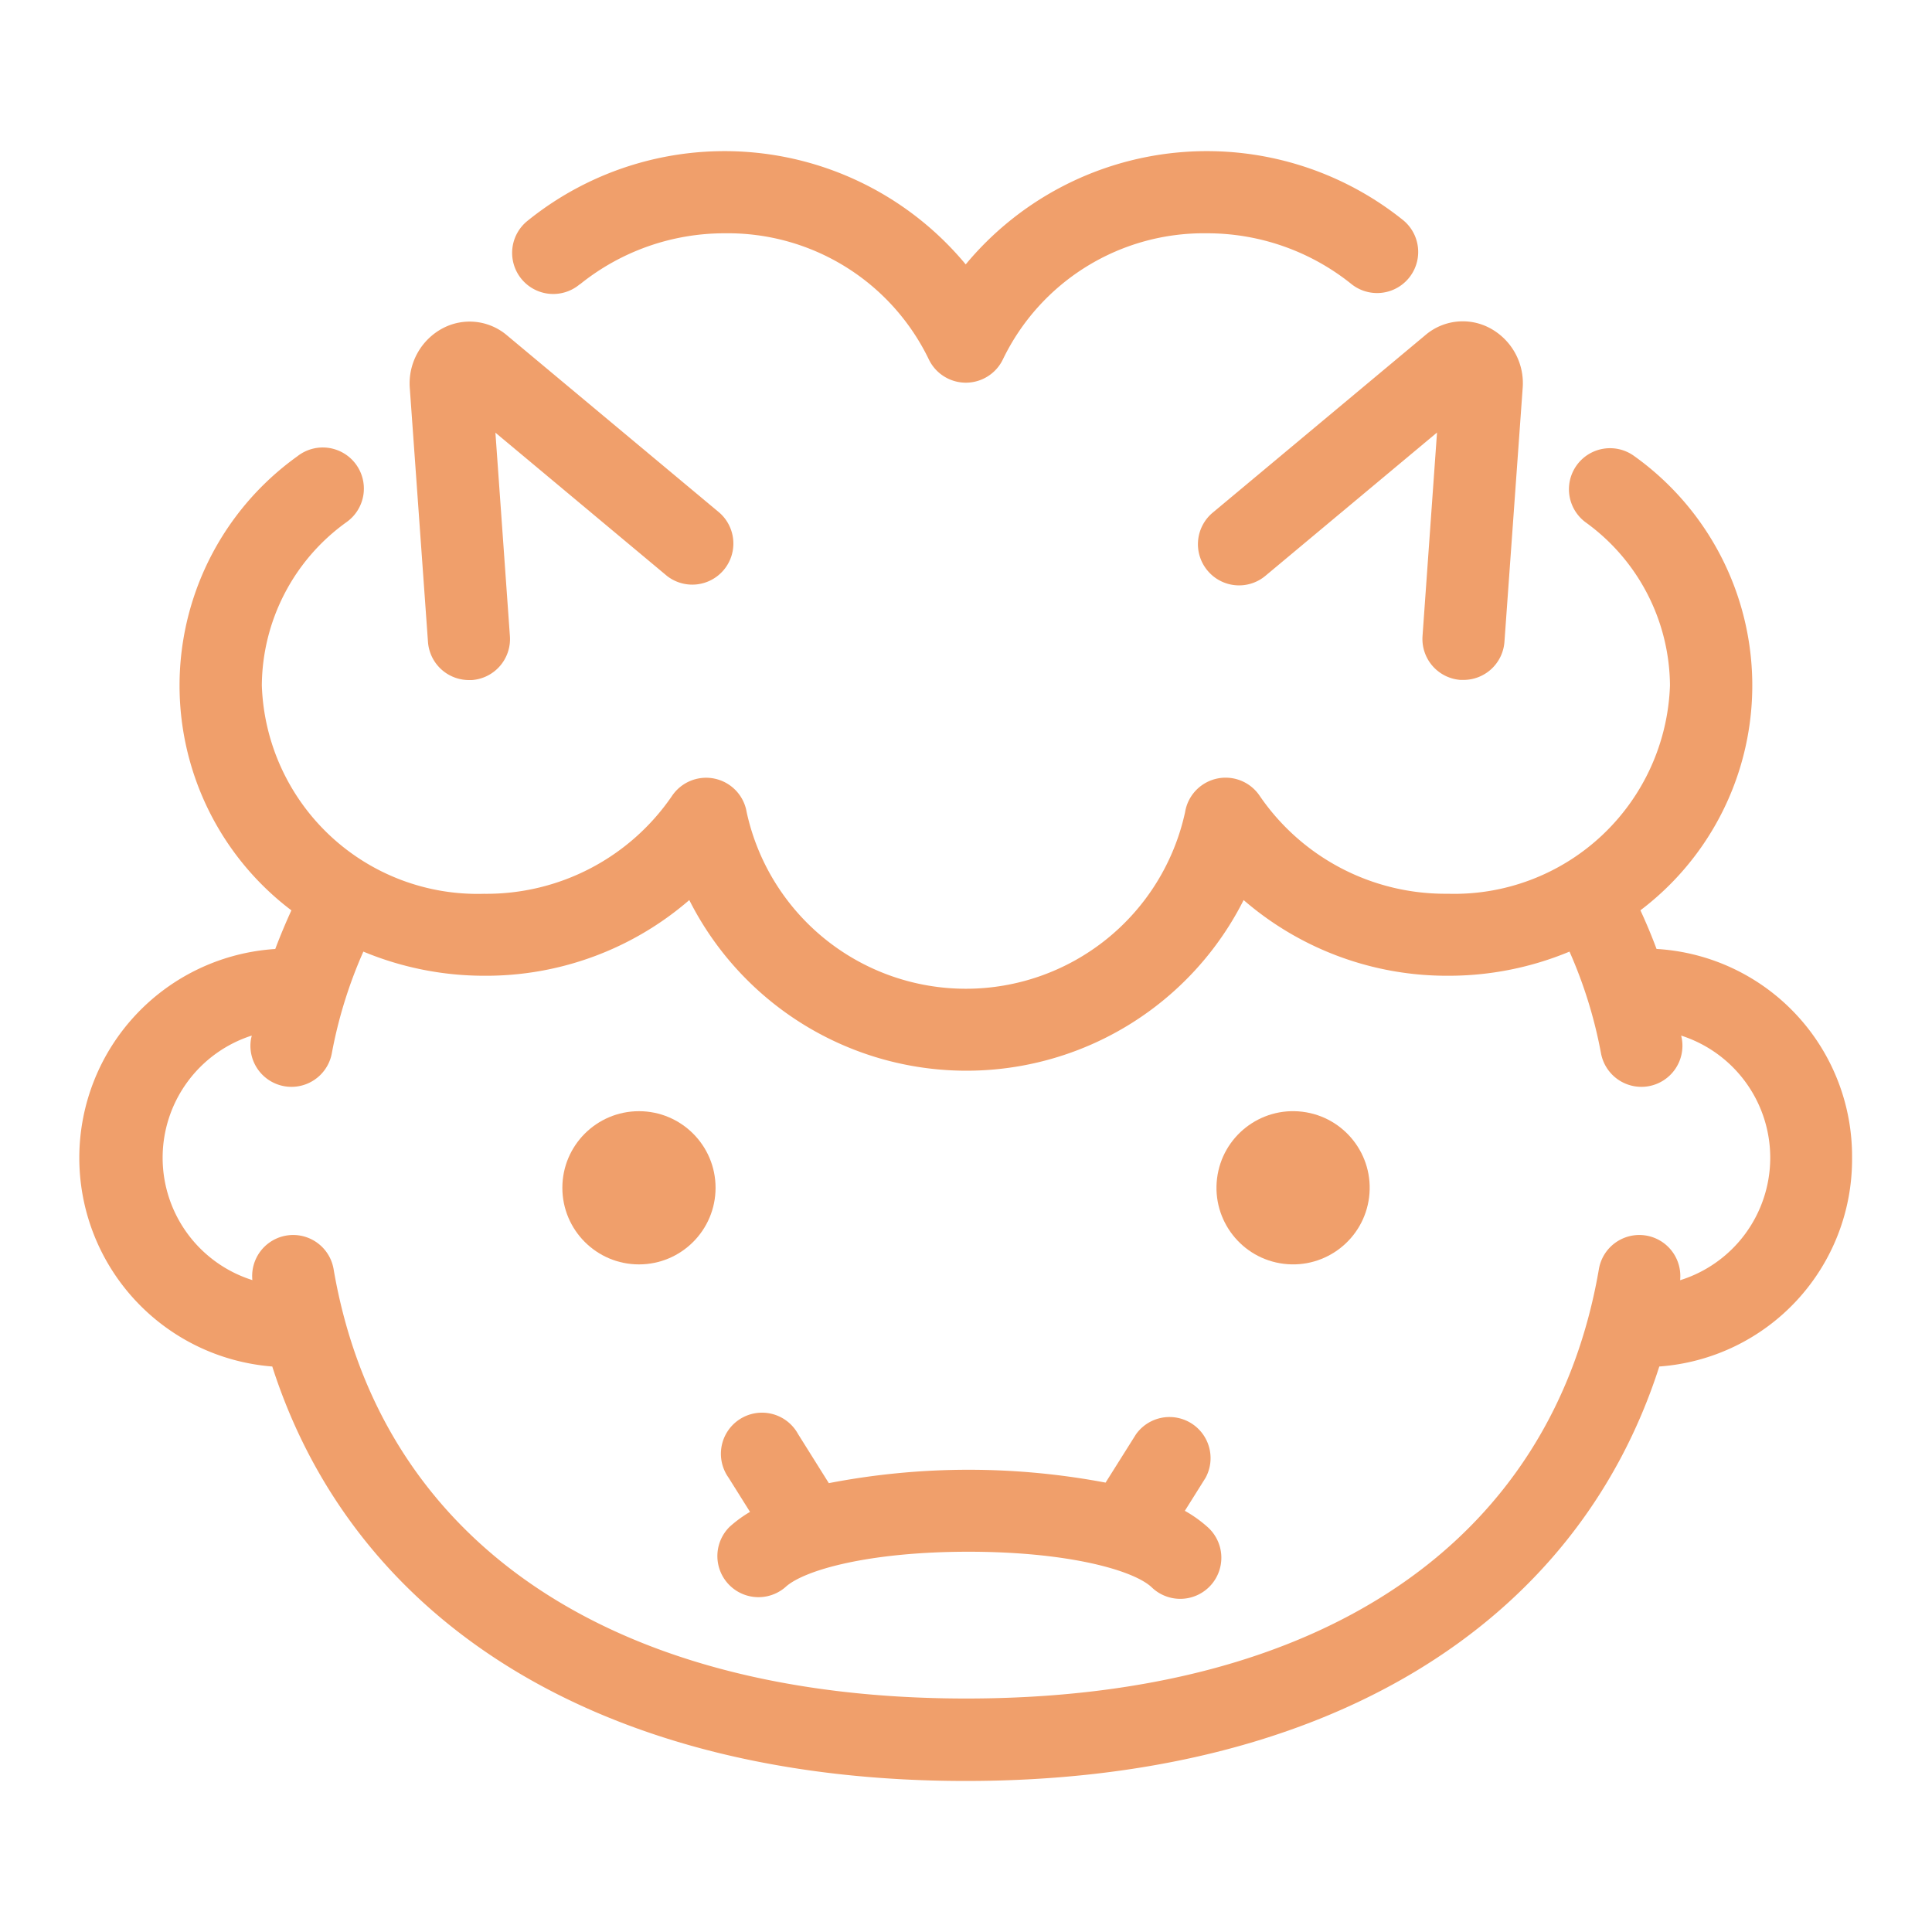
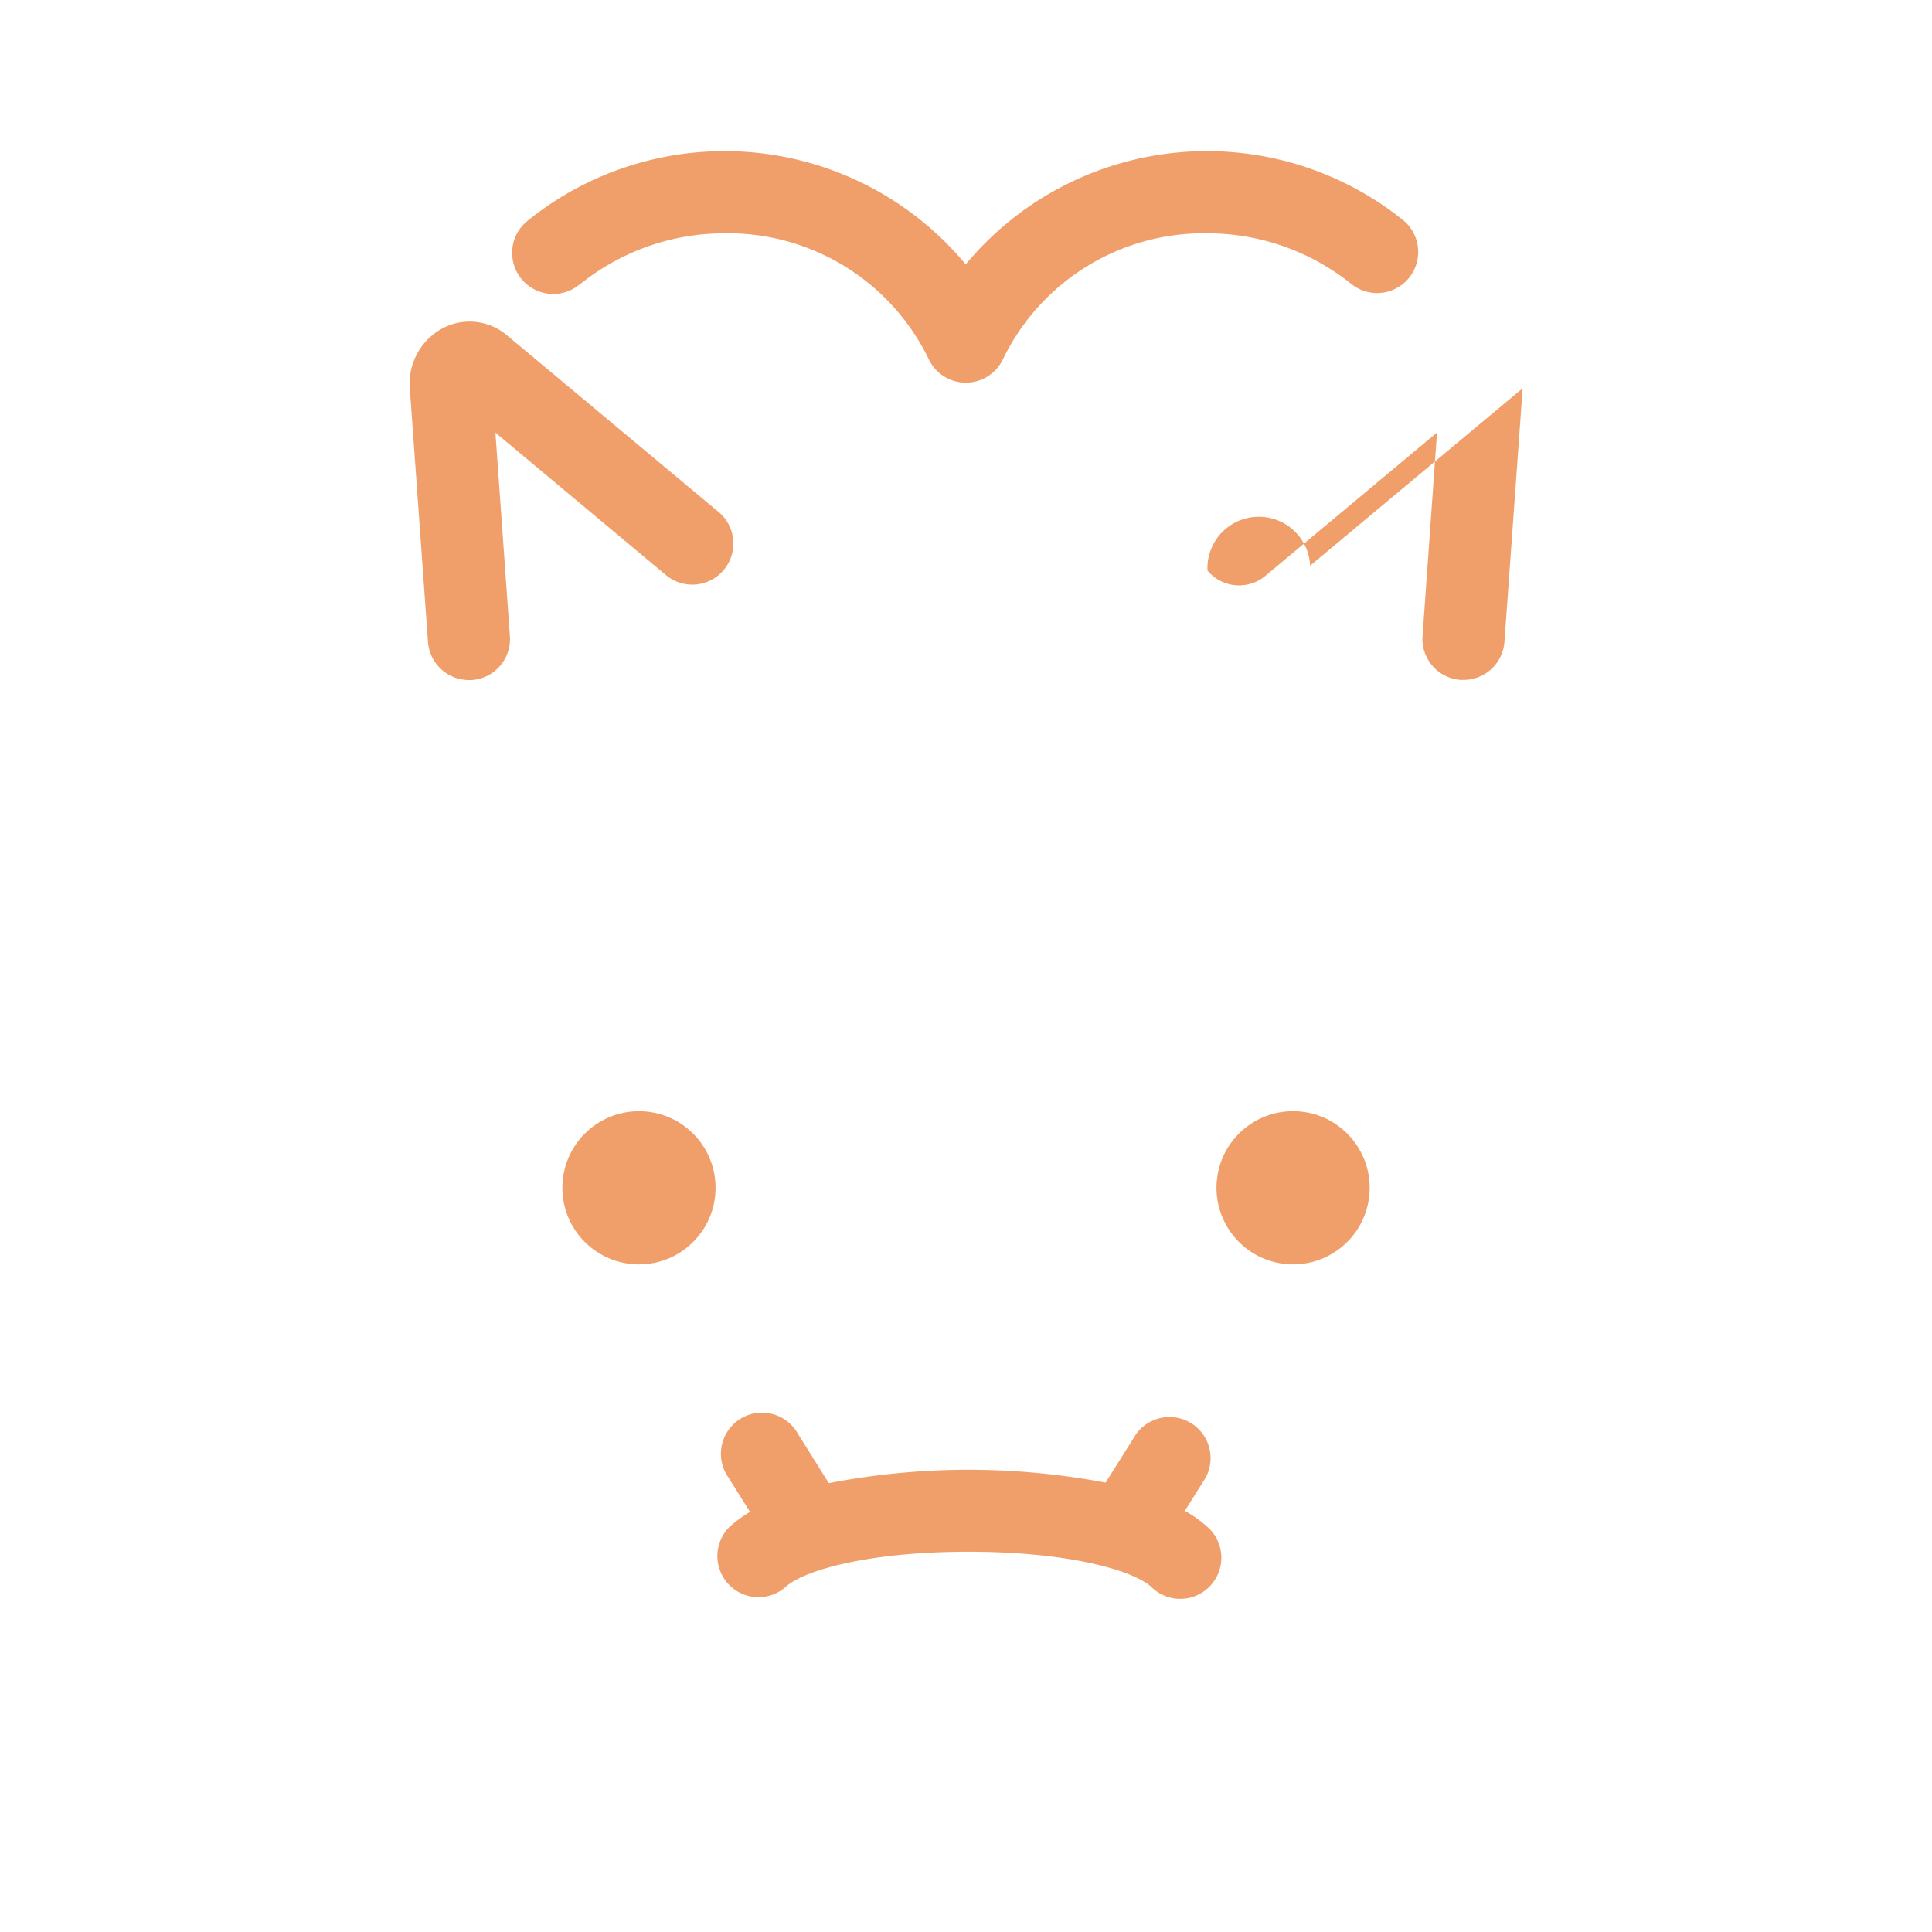
<svg xmlns="http://www.w3.org/2000/svg" width="40" height="40" viewBox="0 0 40 40">
  <defs>
    <clipPath id="a">
      <rect width="40" height="40" transform="translate(-9354 -1246)" fill="#fff" />
    </clipPath>
  </defs>
  <g transform="translate(9354 1246)" clip-path="url(#a)">
    <g transform="translate(-9352.345 -1242.871)">
      <path d="M586.749,304.991l.429-.684a.851.851,0,0,0-1.441-.9l-.629,1a15.251,15.251,0,0,0-5.73.011l-.636-1.015a.851.851,0,1,0-1.441.9l.445.71a2.594,2.594,0,0,0-.42.307.851.851,0,0,0,1.154,1.25c.382-.353,1.731-.732,3.789-.732s3.407.38,3.789.732a.851.851,0,1,0,1.154-1.25A2.64,2.64,0,0,0,586.749,304.991Z" transform="translate(-563.873 -276.84)" fill="#f09f6b" />
      <circle cx="1.586" cy="1.586" r="1.586" transform="translate(9.988 19.877)" fill="#f09f6b" />
      <circle cx="1.586" cy="1.586" r="1.586" transform="translate(23.349 22.843) rotate(-82.982)" fill="#f09f6b" />
-       <path d="M567.263,247.108a4.3,4.3,0,0,0-4.048-4.323q-.151-.405-.334-.8a5.836,5.836,0,0,0-.122-9.4.85.85,0,1,0-1.014,1.366,4.2,4.2,0,0,1,1.748,3.377,4.468,4.468,0,0,1-4.6,4.314A4.653,4.653,0,0,1,555,239.617a.85.85,0,0,0-1.546.336,4.645,4.645,0,0,1-9.077,0,.851.851,0,0,0-1.546-.336,4.653,4.653,0,0,1-3.892,2.026,4.468,4.468,0,0,1-4.6-4.314,4.194,4.194,0,0,1,1.748-3.377.851.851,0,1,0-1.014-1.366,5.837,5.837,0,0,0-.122,9.4q-.183.4-.334.8a4.333,4.333,0,0,0-.062,8.644c1.735,5.409,6.968,8.581,14.358,8.581s12.623-3.172,14.359-8.581A4.3,4.3,0,0,0,567.263,247.108Zm-3.56,2.533a.849.849,0,0,0-1.68-.237c-.968,5.659-5.745,8.9-13.1,8.9s-12.136-3.246-13.1-8.9a.849.849,0,0,0-1.68.237,2.656,2.656,0,0,1-.014-5.062c0,.019-.008.037-.012.056a.85.85,0,0,0,.682.991.832.832,0,0,0,.155.014.85.85,0,0,0,.835-.7,9.455,9.455,0,0,1,.652-2.1,6.517,6.517,0,0,0,2.51.5,6.43,6.43,0,0,0,4.238-1.567,6.427,6.427,0,0,0,11.477,0,6.432,6.432,0,0,0,4.238,1.567,6.517,6.517,0,0,0,2.509-.5,9.46,9.46,0,0,1,.651,2.1.851.851,0,0,0,.836.7.832.832,0,0,0,.155-.014.851.851,0,0,0,.682-.991l-.012-.056a2.656,2.656,0,0,1-.014,5.062Z" transform="translate(-530.573 -226.267)" fill="#f09f6b" />
      <path d="M555.872,230.584l.062,0a.851.851,0,0,0,.788-.909l-.3-4.213,3.552,2.966a.851.851,0,0,0,1.09-1.306l-4.4-3.673a1.193,1.193,0,0,0-1.326-.152,1.292,1.292,0,0,0-.688,1.251l.376,5.248A.851.851,0,0,0,555.872,230.584Z" transform="translate(-547.82 -219.633)" fill="#f09f6b" />
-       <path d="M612.4,228.317a.85.85,0,0,0,1.2.108l3.552-2.966-.3,4.213a.85.85,0,0,0,.787.909l.062,0a.85.85,0,0,0,.847-.79l.377-5.248a1.293,1.293,0,0,0-.688-1.251,1.192,1.192,0,0,0-1.327.151l-4.4,3.673A.851.851,0,0,0,612.4,228.317Z" transform="translate(-589.055 -219.633)" fill="#f09f6b" />
+       <path d="M612.4,228.317a.85.85,0,0,0,1.2.108l3.552-2.966-.3,4.213a.85.85,0,0,0,.787.909l.062,0a.85.85,0,0,0,.847-.79l.377-5.248l-4.4,3.673A.851.851,0,0,0,612.4,228.317Z" transform="translate(-589.055 -219.633)" fill="#f09f6b" />
      <path d="M563.582,213.479a4.765,4.765,0,0,1,3-1.056,4.619,4.619,0,0,1,4.217,2.6.851.851,0,0,0,1.544,0,4.617,4.617,0,0,1,4.217-2.6,4.765,4.765,0,0,1,3,1.056.851.851,0,0,0,1.074-1.32,6.489,6.489,0,0,0-9.066.908,6.488,6.488,0,0,0-9.065-.908.851.851,0,1,0,1.074,1.32Z" transform="translate(-553.229 -210.722)" fill="#f09f6b" />
    </g>
  </g>
</svg>